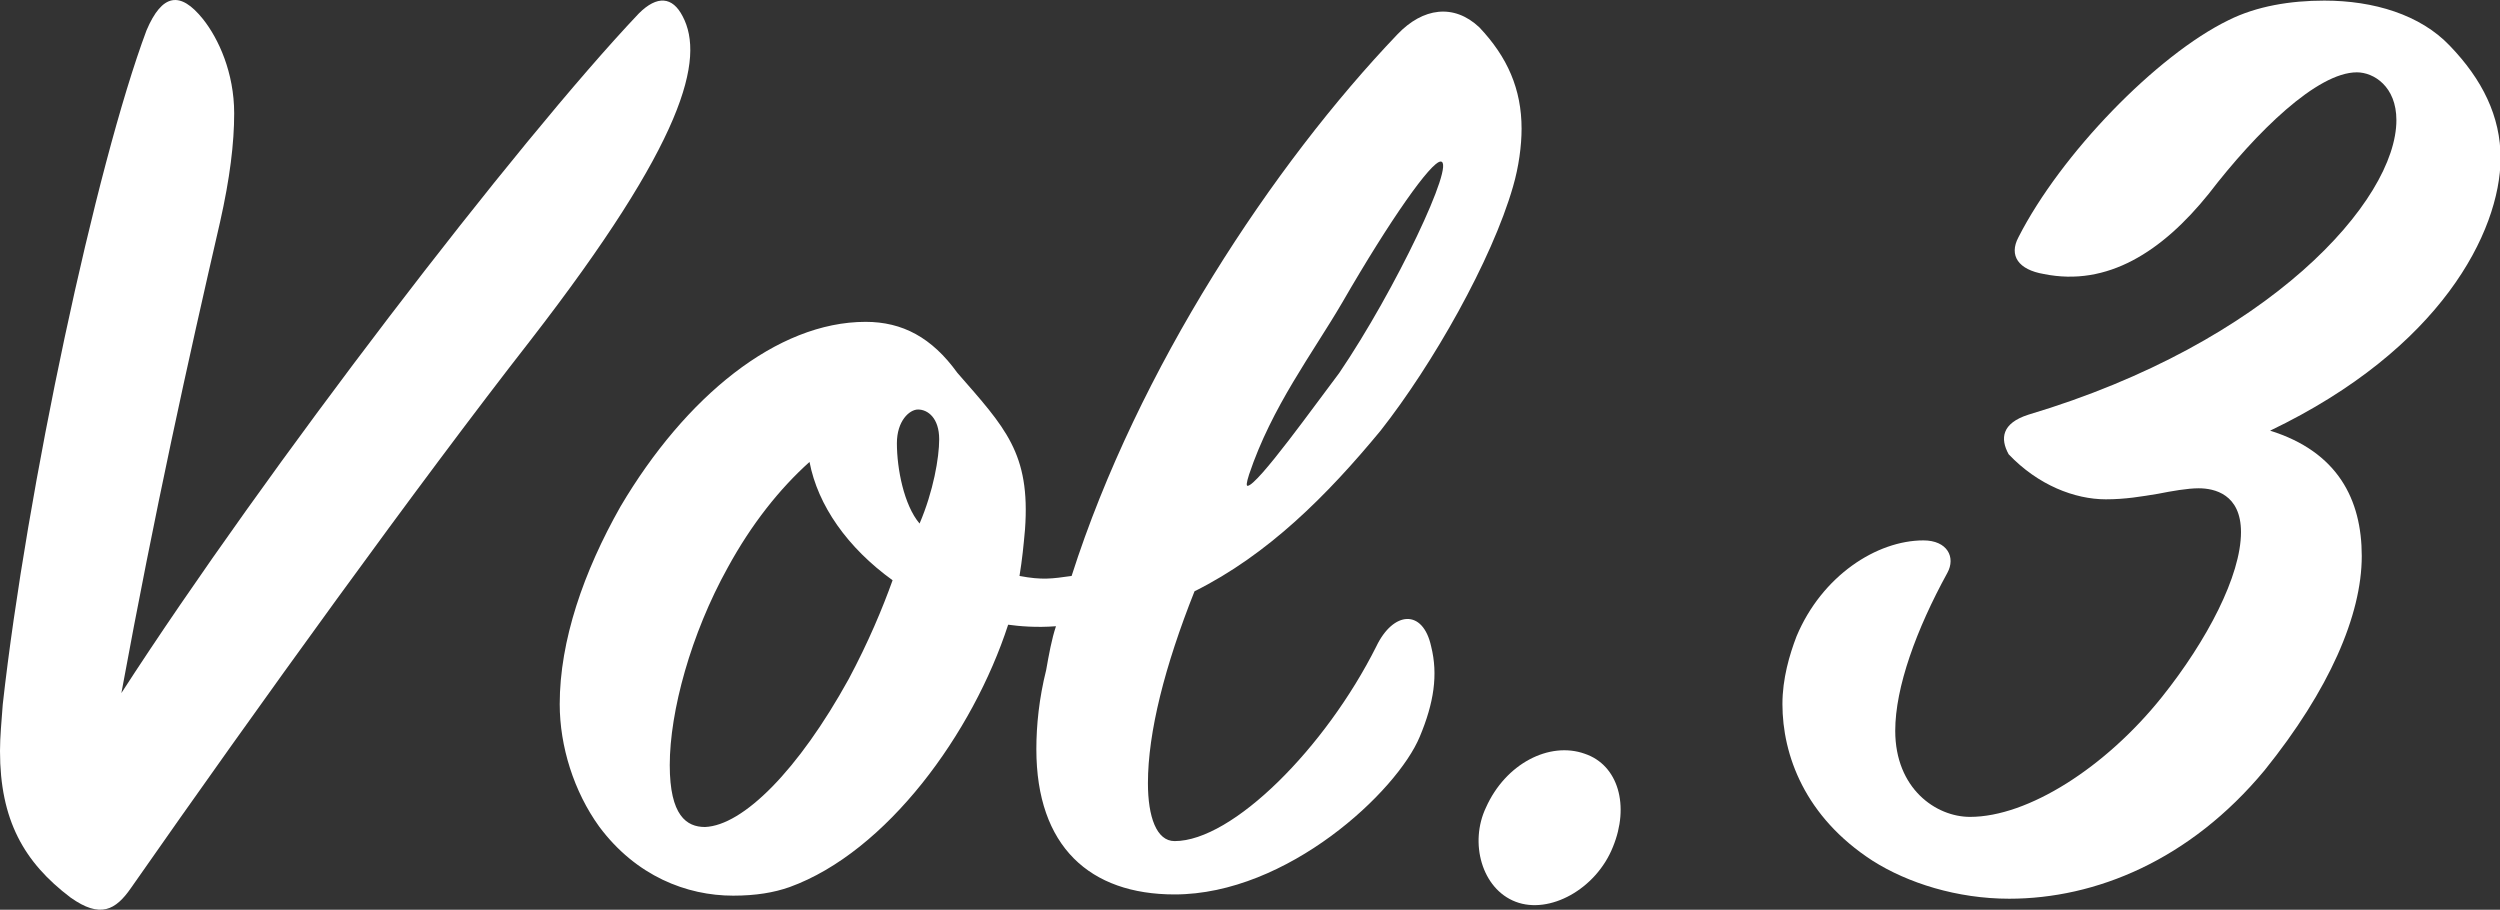
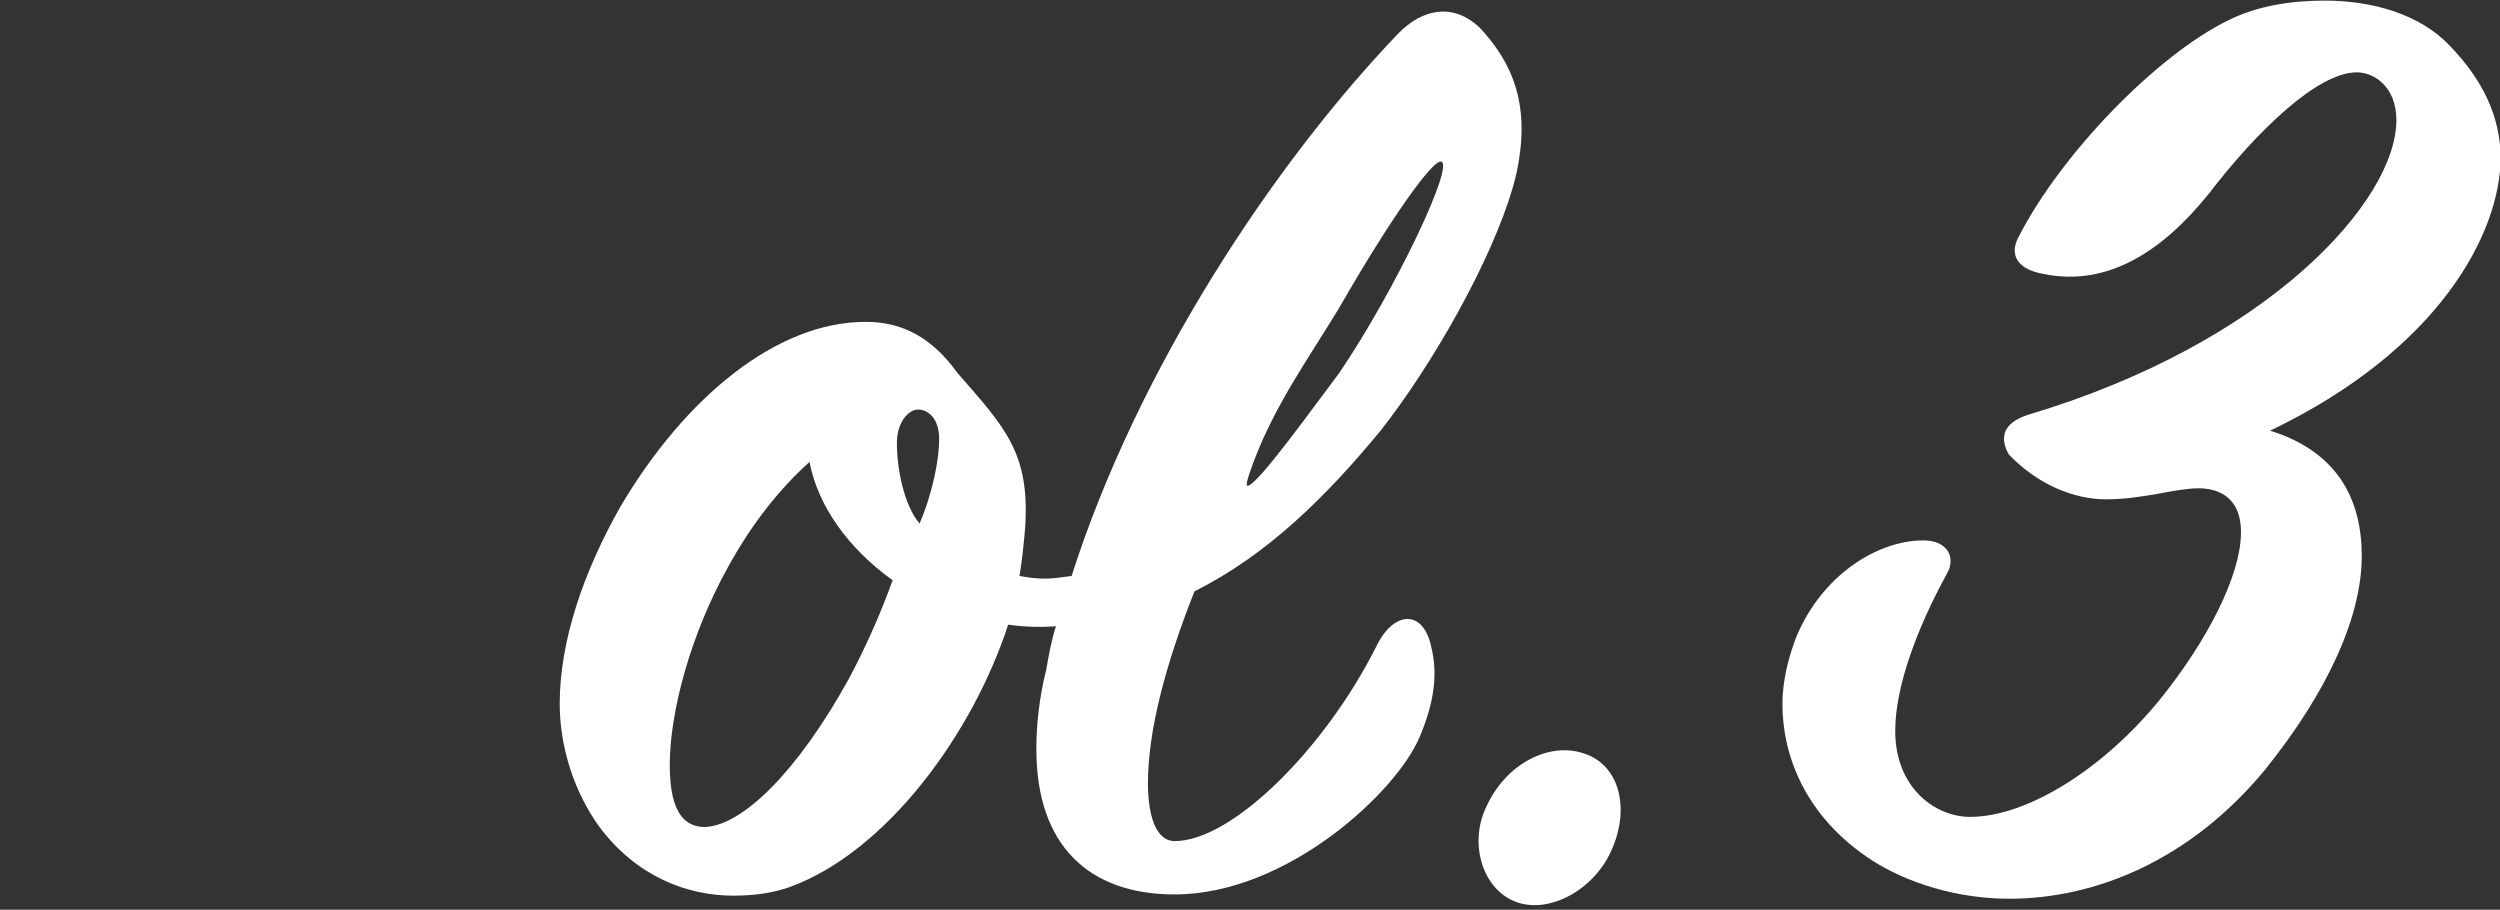
<svg xmlns="http://www.w3.org/2000/svg" version="1.1" id="レイヤー_1" x="0px" y="0px" viewBox="0 0 81.56 29.68" style="enable-background:new 0 0 81.56 29.68;" xml:space="preserve">
  <rect x="0" y="0" width="81.56" height="29.68" fill="#333333" stroke="none" />
  <style type="text/css">
	.st0{fill:#FFFFFF;}
</style>
  <g>
    <g>
-       <path class="st0" d="M3.96,22.61C8.69,15.29,16.88,4.62,20.84,0.44c0.6-0.6,1.1-0.55,1.43,0.09C23,1.91,22.36,4.58,17.3,11.11    c-3.63,4.65-8.88,11.92-13.02,17.85c-0.51,0.74-1.01,1.01-1.98,0.32C0.78,28.13,0,26.75,0,24.5c0-0.46,0.05-0.97,0.09-1.52    C0.87,15.98,3.13,5.4,4.78,0.99c0.51-1.2,1.1-1.29,1.84-0.37C7.13,1.26,7.64,2.37,7.64,3.7c0,0.97-0.14,2.12-0.46,3.54    C6.12,11.84,5.06,16.63,3.96,22.61z" />
      <path class="st0" d="M45.04,14.05c-1.75,2.12-3.68,4.05-6.07,5.24c-0.97,2.44-1.52,4.6-1.52,6.26c0,1.1,0.28,1.89,0.87,1.89    c1.89,0,4.92-3.04,6.58-6.35c0.55-1.15,1.52-1.24,1.79,0c0.23,0.92,0.09,1.84-0.37,2.94c-0.74,1.79-4.32,5.15-8,5.15    c-2.76,0-4.51-1.56-4.51-4.74c0-0.78,0.09-1.66,0.32-2.58c0.09-0.51,0.18-1.01,0.32-1.43c-0.64,0.05-1.2,0-1.56-0.05    c-1.15,3.54-3.96,7.41-7.13,8.56c-0.51,0.18-1.1,0.28-1.84,0.28c-1.52,0-3.17-0.64-4.37-2.25c-0.83-1.15-1.29-2.62-1.29-4    c0-2.07,0.78-4.32,1.98-6.44c2.12-3.59,5.11-6.03,8-6.03c1.2,0,2.16,0.51,2.99,1.66c1.56,1.79,2.39,2.62,2.21,5.11    c-0.05,0.55-0.09,0.97-0.18,1.52c0.74,0.14,1.06,0.09,1.7,0c2.16-6.76,6.58-13.43,10.63-17.67c0.83-0.87,1.84-1.01,2.67-0.23    c0.92,0.97,1.38,2.02,1.38,3.31c0,0.55-0.09,1.24-0.28,1.89C48.67,8.49,46.74,11.89,45.04,14.05z M23,26.98    c1.24-0.05,3.04-1.84,4.69-4.83c0.64-1.2,1.1-2.3,1.43-3.22c-1.47-1.06-2.44-2.44-2.71-3.86c-0.97,0.87-1.89,2.02-2.67,3.45    c-1.2,2.16-1.89,4.69-1.89,6.44C21.85,26.61,22.4,26.98,23,26.98z M30.64,14.33c0-0.69-0.37-0.97-0.69-0.97    c-0.28,0-0.69,0.37-0.69,1.1c0,0.83,0.23,2.02,0.74,2.62C30.45,16.03,30.64,14.93,30.64,14.33z M43.79,9.87    c-0.97,1.66-2.3,3.4-3.04,5.61c-0.09,0.28-0.09,0.37-0.05,0.37c0.32,0,2.25-2.71,2.99-3.68c1.84-2.71,3.82-6.9,3.31-6.9    C46.69,5.27,45.36,7.15,43.79,9.87z" />
      <path class="st0" d="M48.48,26.34c0.64-1.43,2.07-2.16,3.22-1.75c1.1,0.37,1.47,1.7,0.92,3.04c-0.55,1.38-2.07,2.21-3.17,1.79    C48.34,29,47.93,27.49,48.48,26.34z" />
      <path class="st0" d="M74.06,14.05c2.21,0.69,2.99,2.25,2.99,4.09c0,1.93-1.06,4.37-3.17,6.99c-2.44,2.94-5.52,4.19-8.33,4.19    c-1.7,0-3.31-0.51-4.46-1.24c-2.21-1.43-2.94-3.45-2.94-5.11c0-0.83,0.23-1.61,0.46-2.21c0.83-1.98,2.62-3.13,4.14-3.13    c0.78,0,1.06,0.55,0.78,1.06c-1.01,1.84-1.7,3.73-1.7,5.15c0,1.89,1.33,2.81,2.44,2.81c1.89,0,4.42-1.61,6.26-3.91    c1.47-1.84,2.58-3.96,2.58-5.38c0-1.24-0.87-1.43-1.38-1.43c-0.37,0-0.87,0.09-1.33,0.18c-0.55,0.09-1.06,0.18-1.7,0.18    c-1.01,0-2.21-0.46-3.17-1.47c-0.28-0.51-0.23-1.01,0.64-1.29c7.87-2.35,12.01-6.99,12.01-9.61c0-1.1-0.74-1.56-1.29-1.56    c-1.29,0-3.27,1.93-4.83,3.96c-1.52,1.89-3.31,3.04-5.38,2.62c-0.83-0.14-1.15-0.6-0.83-1.2c1.38-2.71,4.51-5.94,6.85-7.08    c0.92-0.46,2.02-0.64,3.13-0.64c1.61,0,3.13,0.46,4.09,1.47c1.06,1.1,1.66,2.3,1.66,3.68C81.56,7.57,79.63,11.38,74.06,14.05z" />
    </g>
  </g>
</svg>